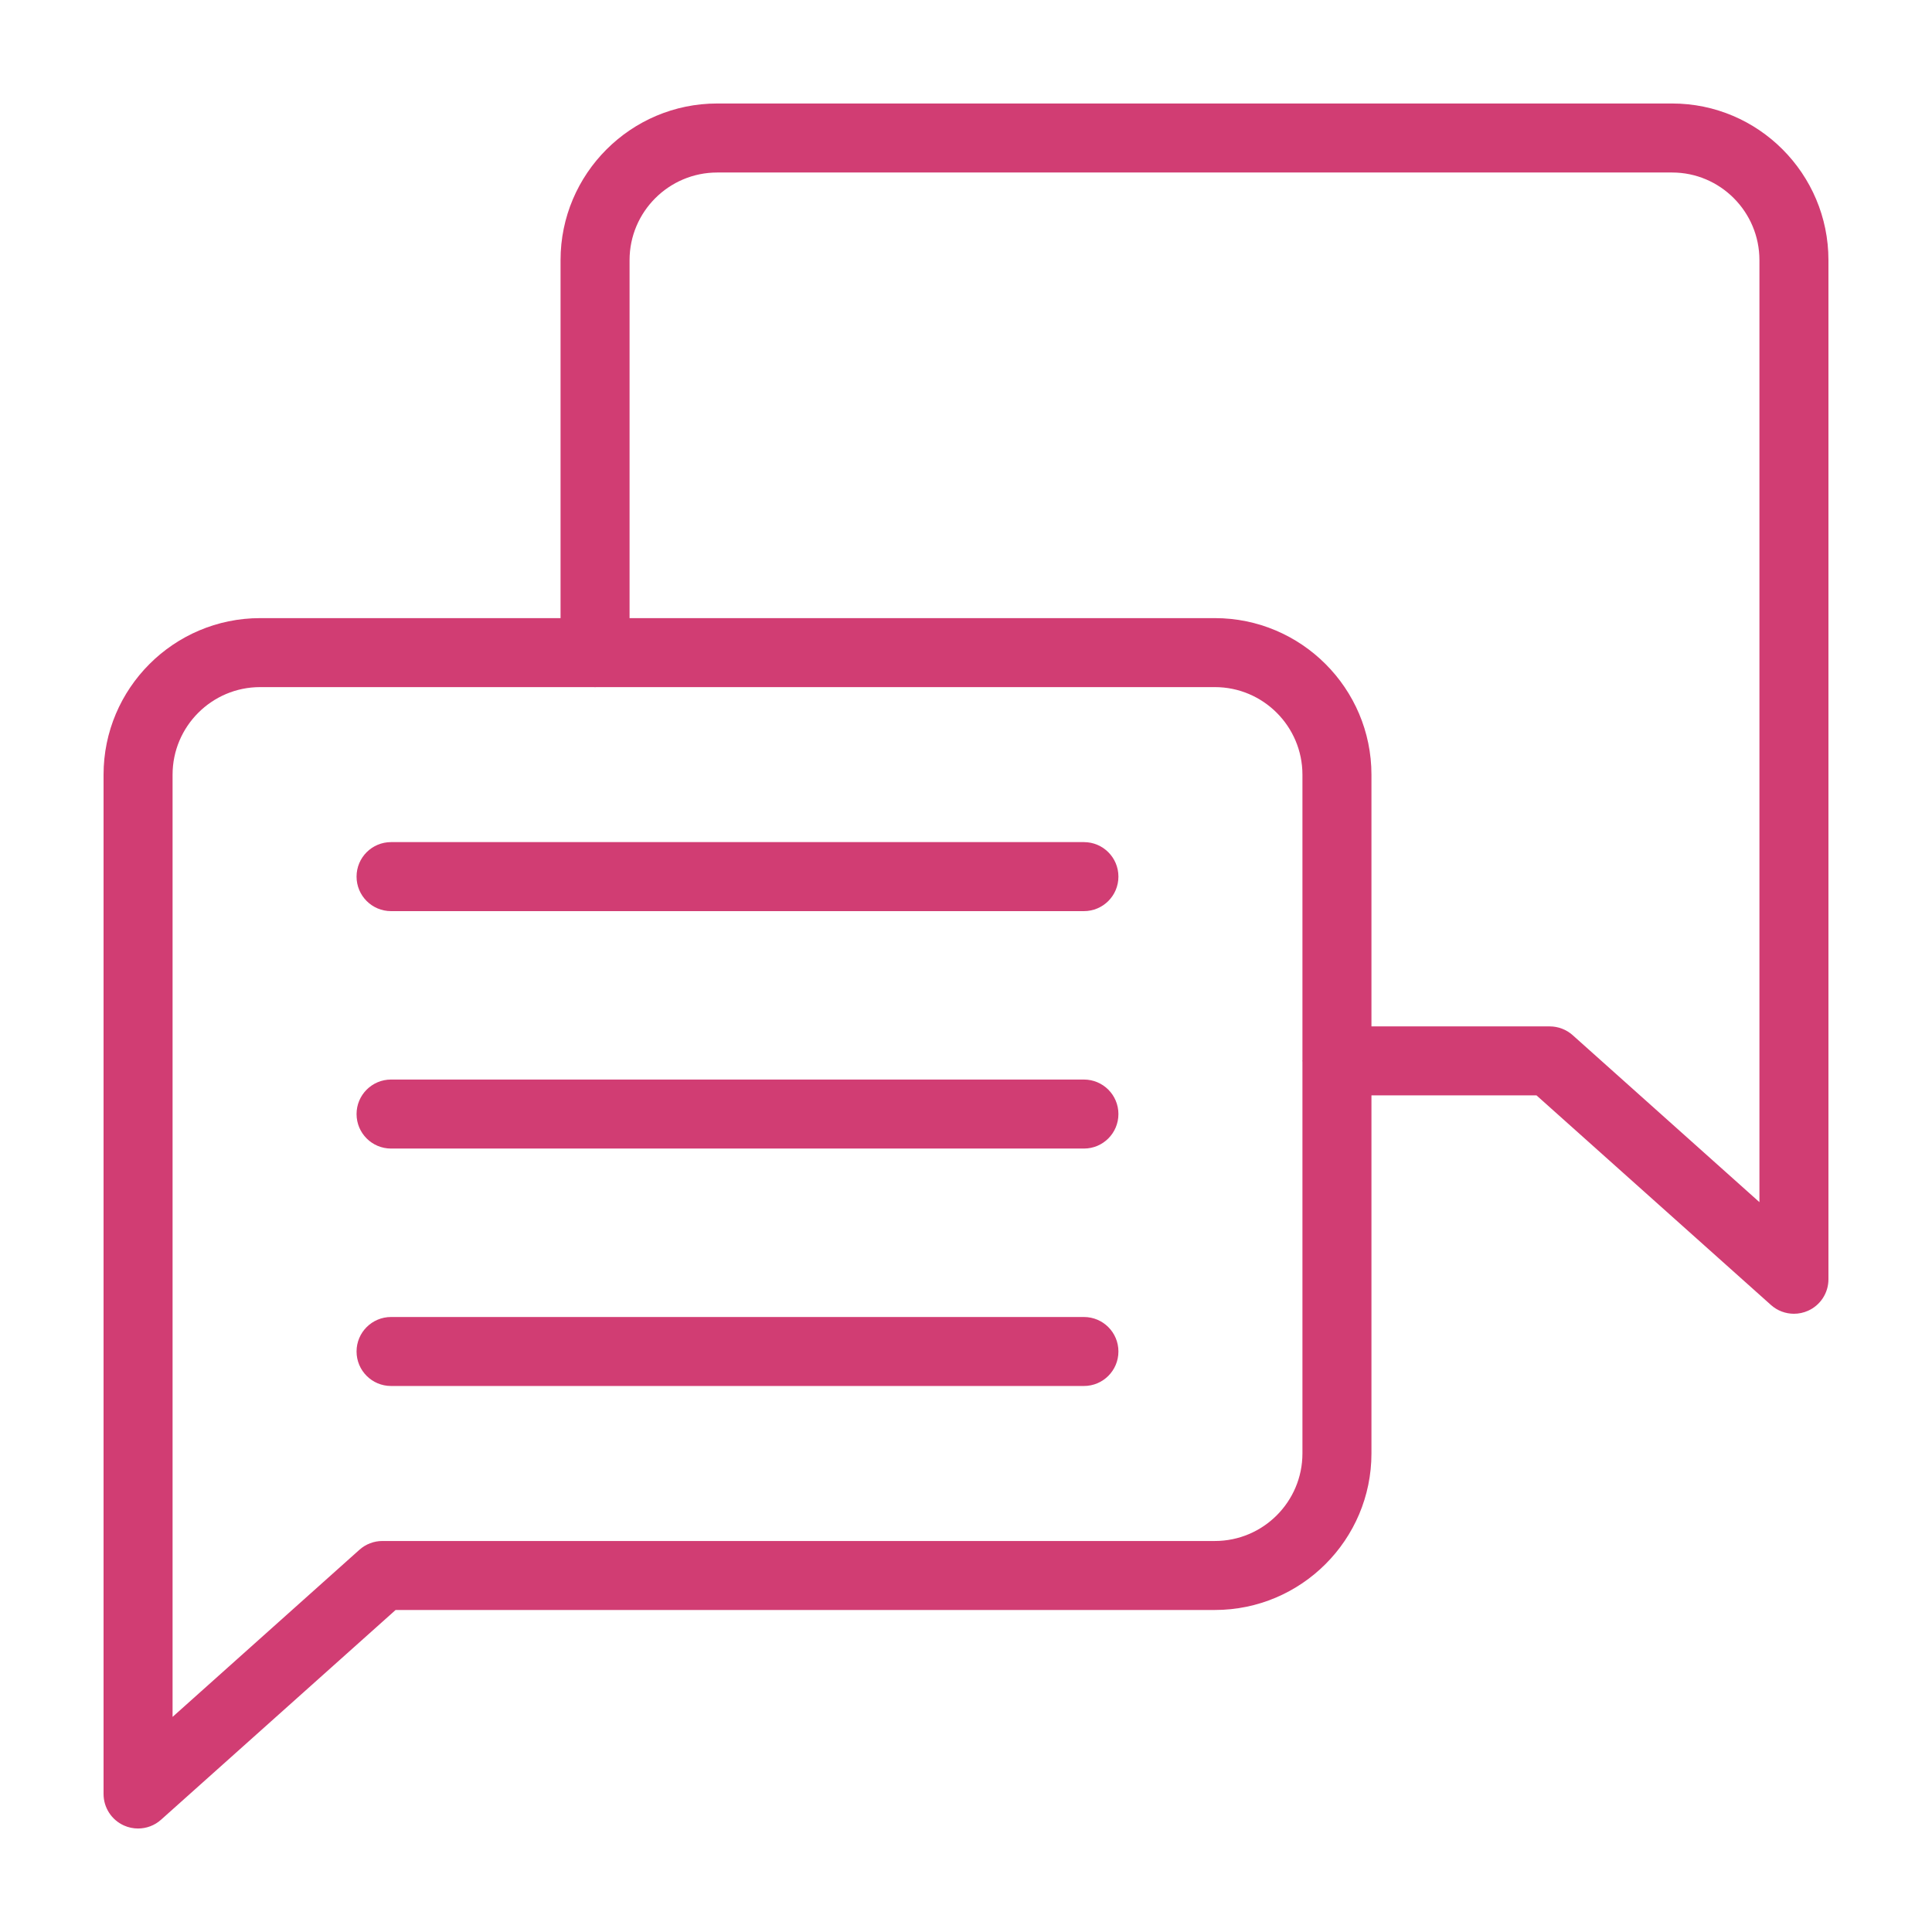
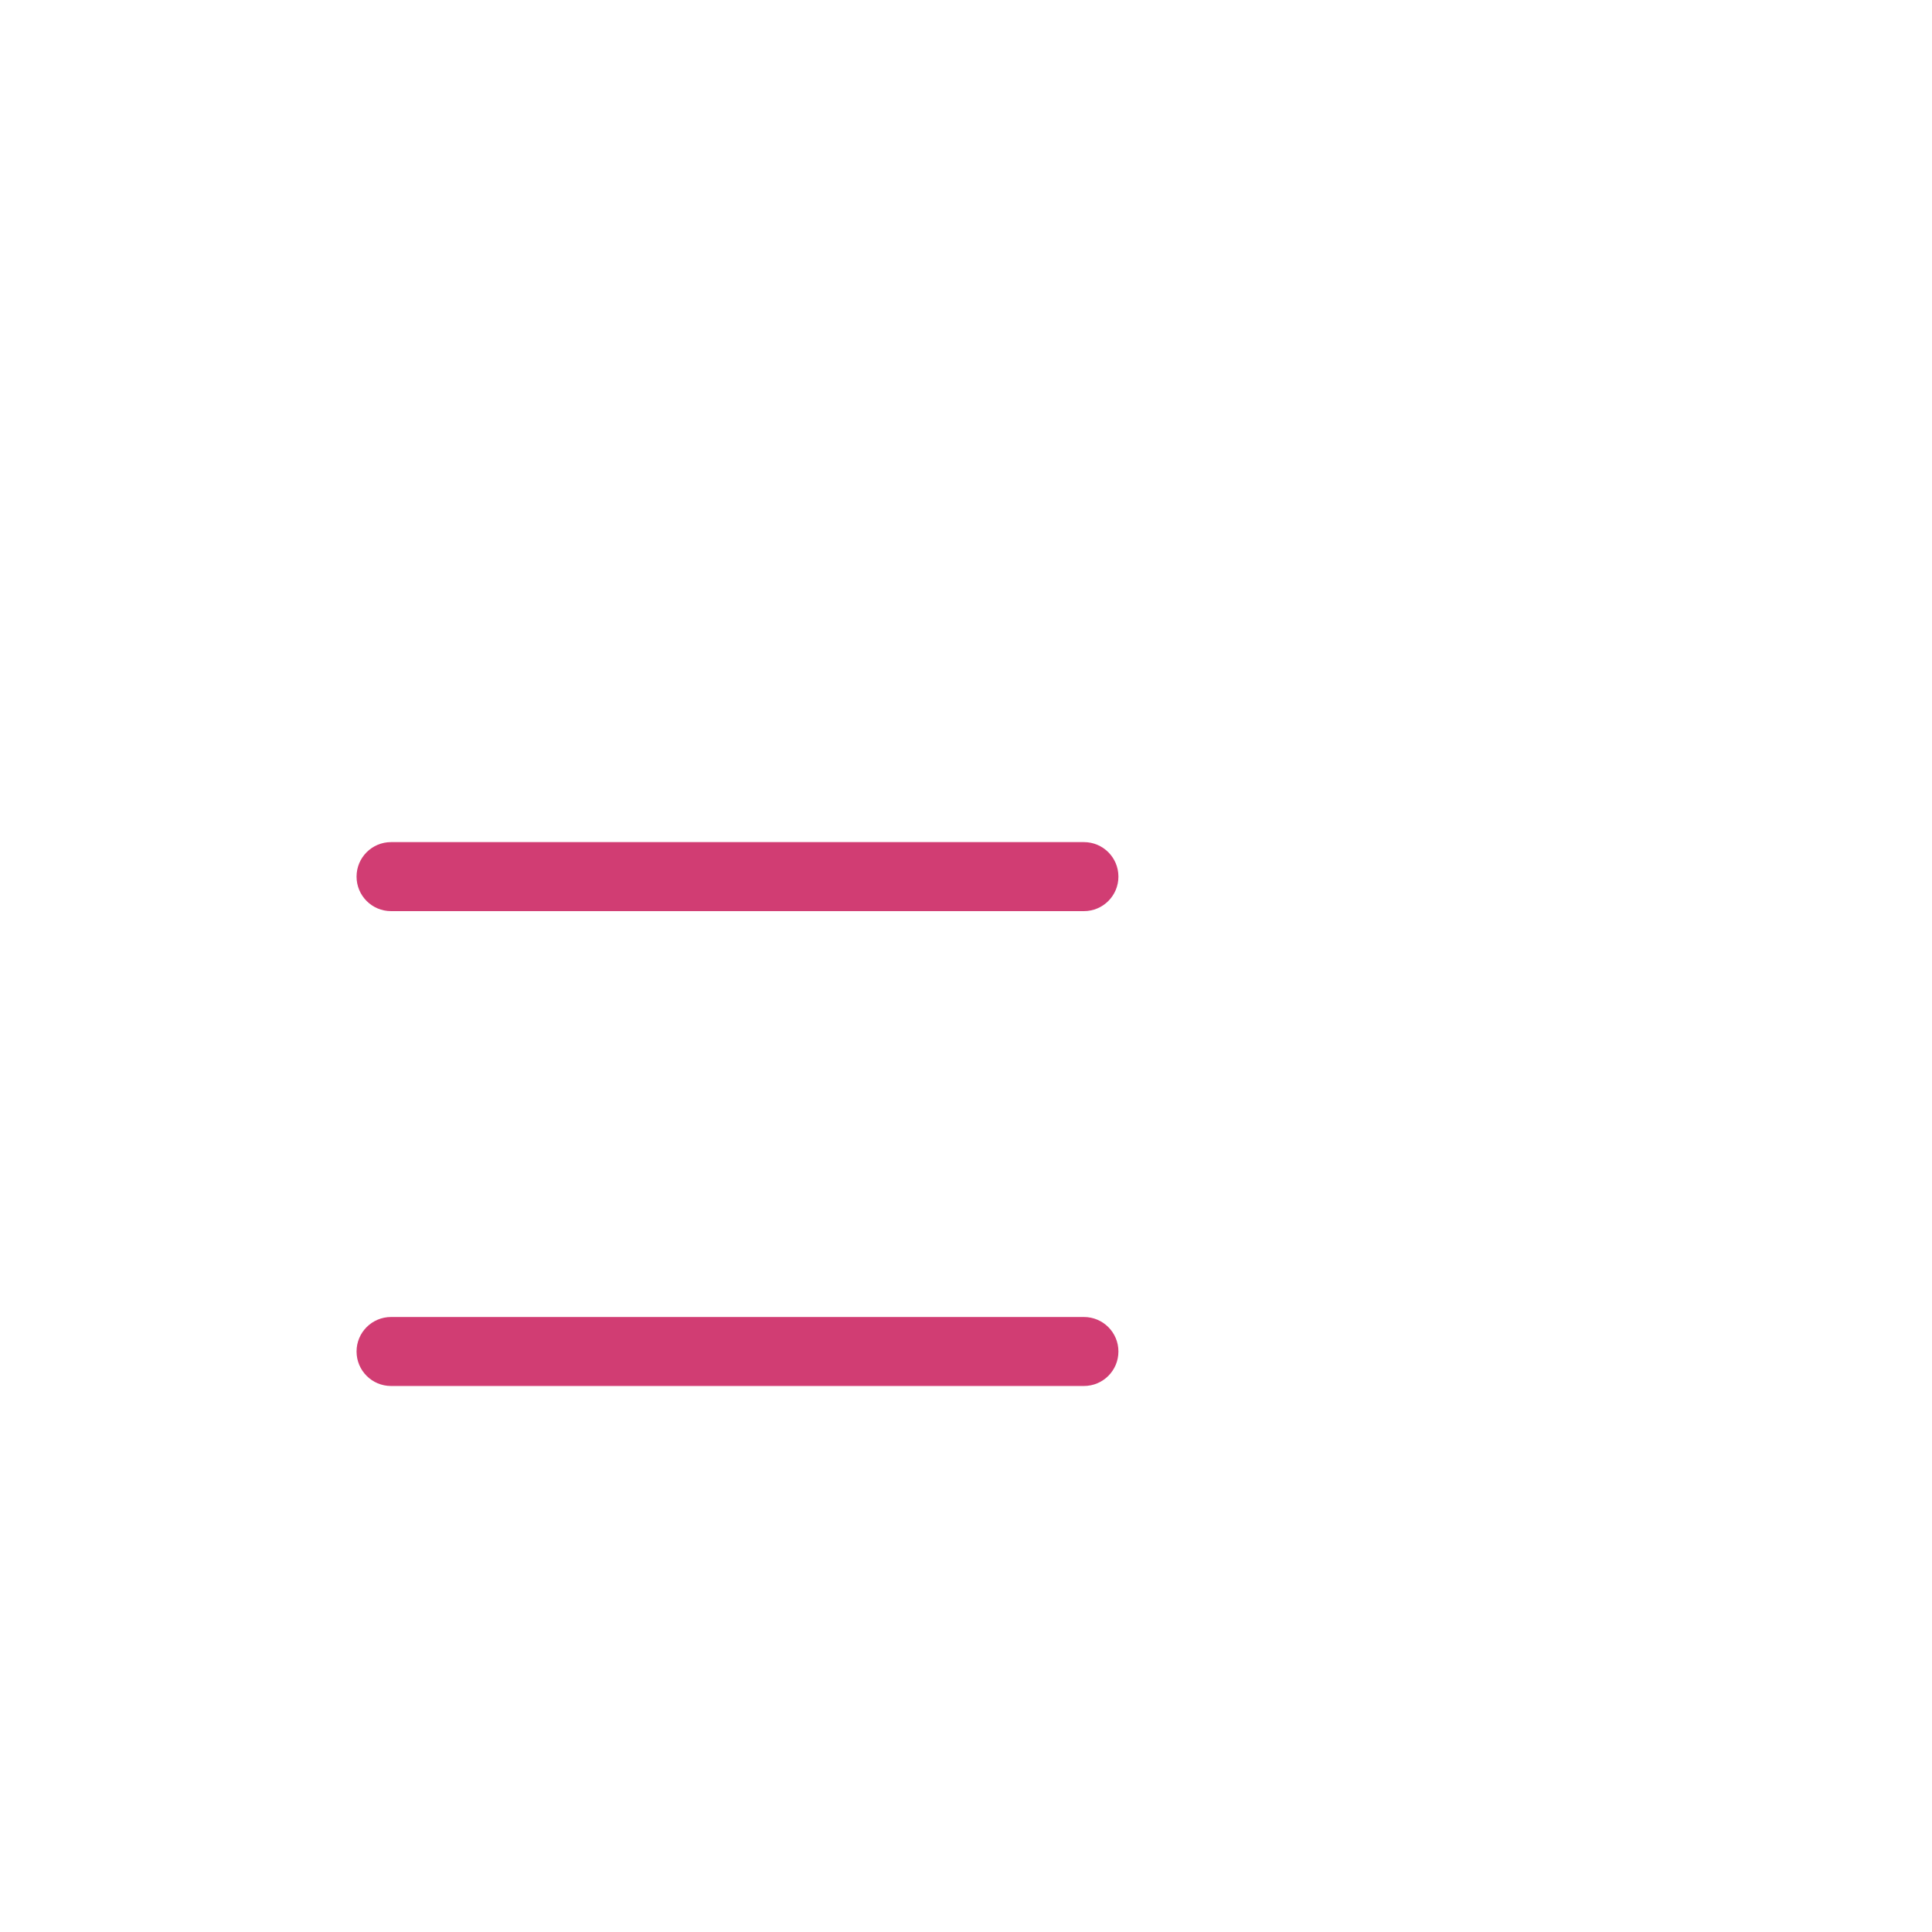
<svg xmlns="http://www.w3.org/2000/svg" width="65" height="65" viewBox="0 0 65 65" fill="none">
-   <path d="M4.171 61.417C4.323 61.485 4.484 61.518 4.645 61.518C4.925 61.518 5.202 61.417 5.419 61.222L13.31 54.166H40.873C43.777 54.166 46.141 51.803 46.141 48.899V36.853H51.694L59.581 43.904C59.798 44.099 60.075 44.2 60.355 44.2C60.516 44.2 60.677 44.167 60.829 44.099C61.247 43.913 61.516 43.498 61.516 43.04V8.752C61.516 5.847 59.157 3.482 56.258 3.482H24.129C21.224 3.482 18.859 5.847 18.859 8.752V20.796H8.752C5.848 20.796 3.484 23.159 3.484 26.064V60.357C3.484 60.815 3.753 61.23 4.171 61.417ZM21.181 8.752C21.181 7.127 22.503 5.804 24.129 5.804H56.258C57.877 5.804 59.194 7.127 59.194 8.752V40.445L52.911 34.827C52.698 34.637 52.422 34.532 52.137 34.532H46.141V26.064C46.141 23.159 43.777 20.796 40.873 20.796H21.181V8.752ZM5.806 26.064C5.806 24.439 7.127 23.117 8.752 23.117H19.998C20.006 23.117 20.012 23.122 20.02 23.122C20.028 23.122 20.035 23.117 20.043 23.117H40.873C42.498 23.117 43.819 24.439 43.819 26.064V35.67C43.819 35.678 43.815 35.684 43.815 35.692C43.815 35.7 43.819 35.707 43.819 35.715V48.899C43.819 50.523 42.498 51.845 40.873 51.845H12.866C12.581 51.845 12.305 51.95 12.092 52.141L5.806 57.763V26.064Z" fill="#D13D73" />
  <path d="M13.157 30.654H36.467C37.109 30.654 37.628 30.134 37.628 29.493C37.628 28.851 37.109 28.332 36.467 28.332H13.157C12.515 28.332 11.996 28.851 11.996 29.493C11.996 30.134 12.515 30.654 13.157 30.654Z" fill="#D13D73" />
-   <path d="M13.157 38.642H36.467C37.109 38.642 37.628 38.123 37.628 37.481C37.628 36.84 37.109 36.32 36.467 36.32H13.157C12.515 36.32 11.996 36.84 11.996 37.481C11.996 38.123 12.515 38.642 13.157 38.642Z" fill="#D13D73" />
  <path d="M13.157 46.63H36.467C37.109 46.63 37.628 46.111 37.628 45.469C37.628 44.828 37.109 44.309 36.467 44.309H13.157C12.515 44.309 11.996 44.828 11.996 45.469C11.996 46.111 12.515 46.63 13.157 46.63Z" fill="#D13D73" />
</svg>